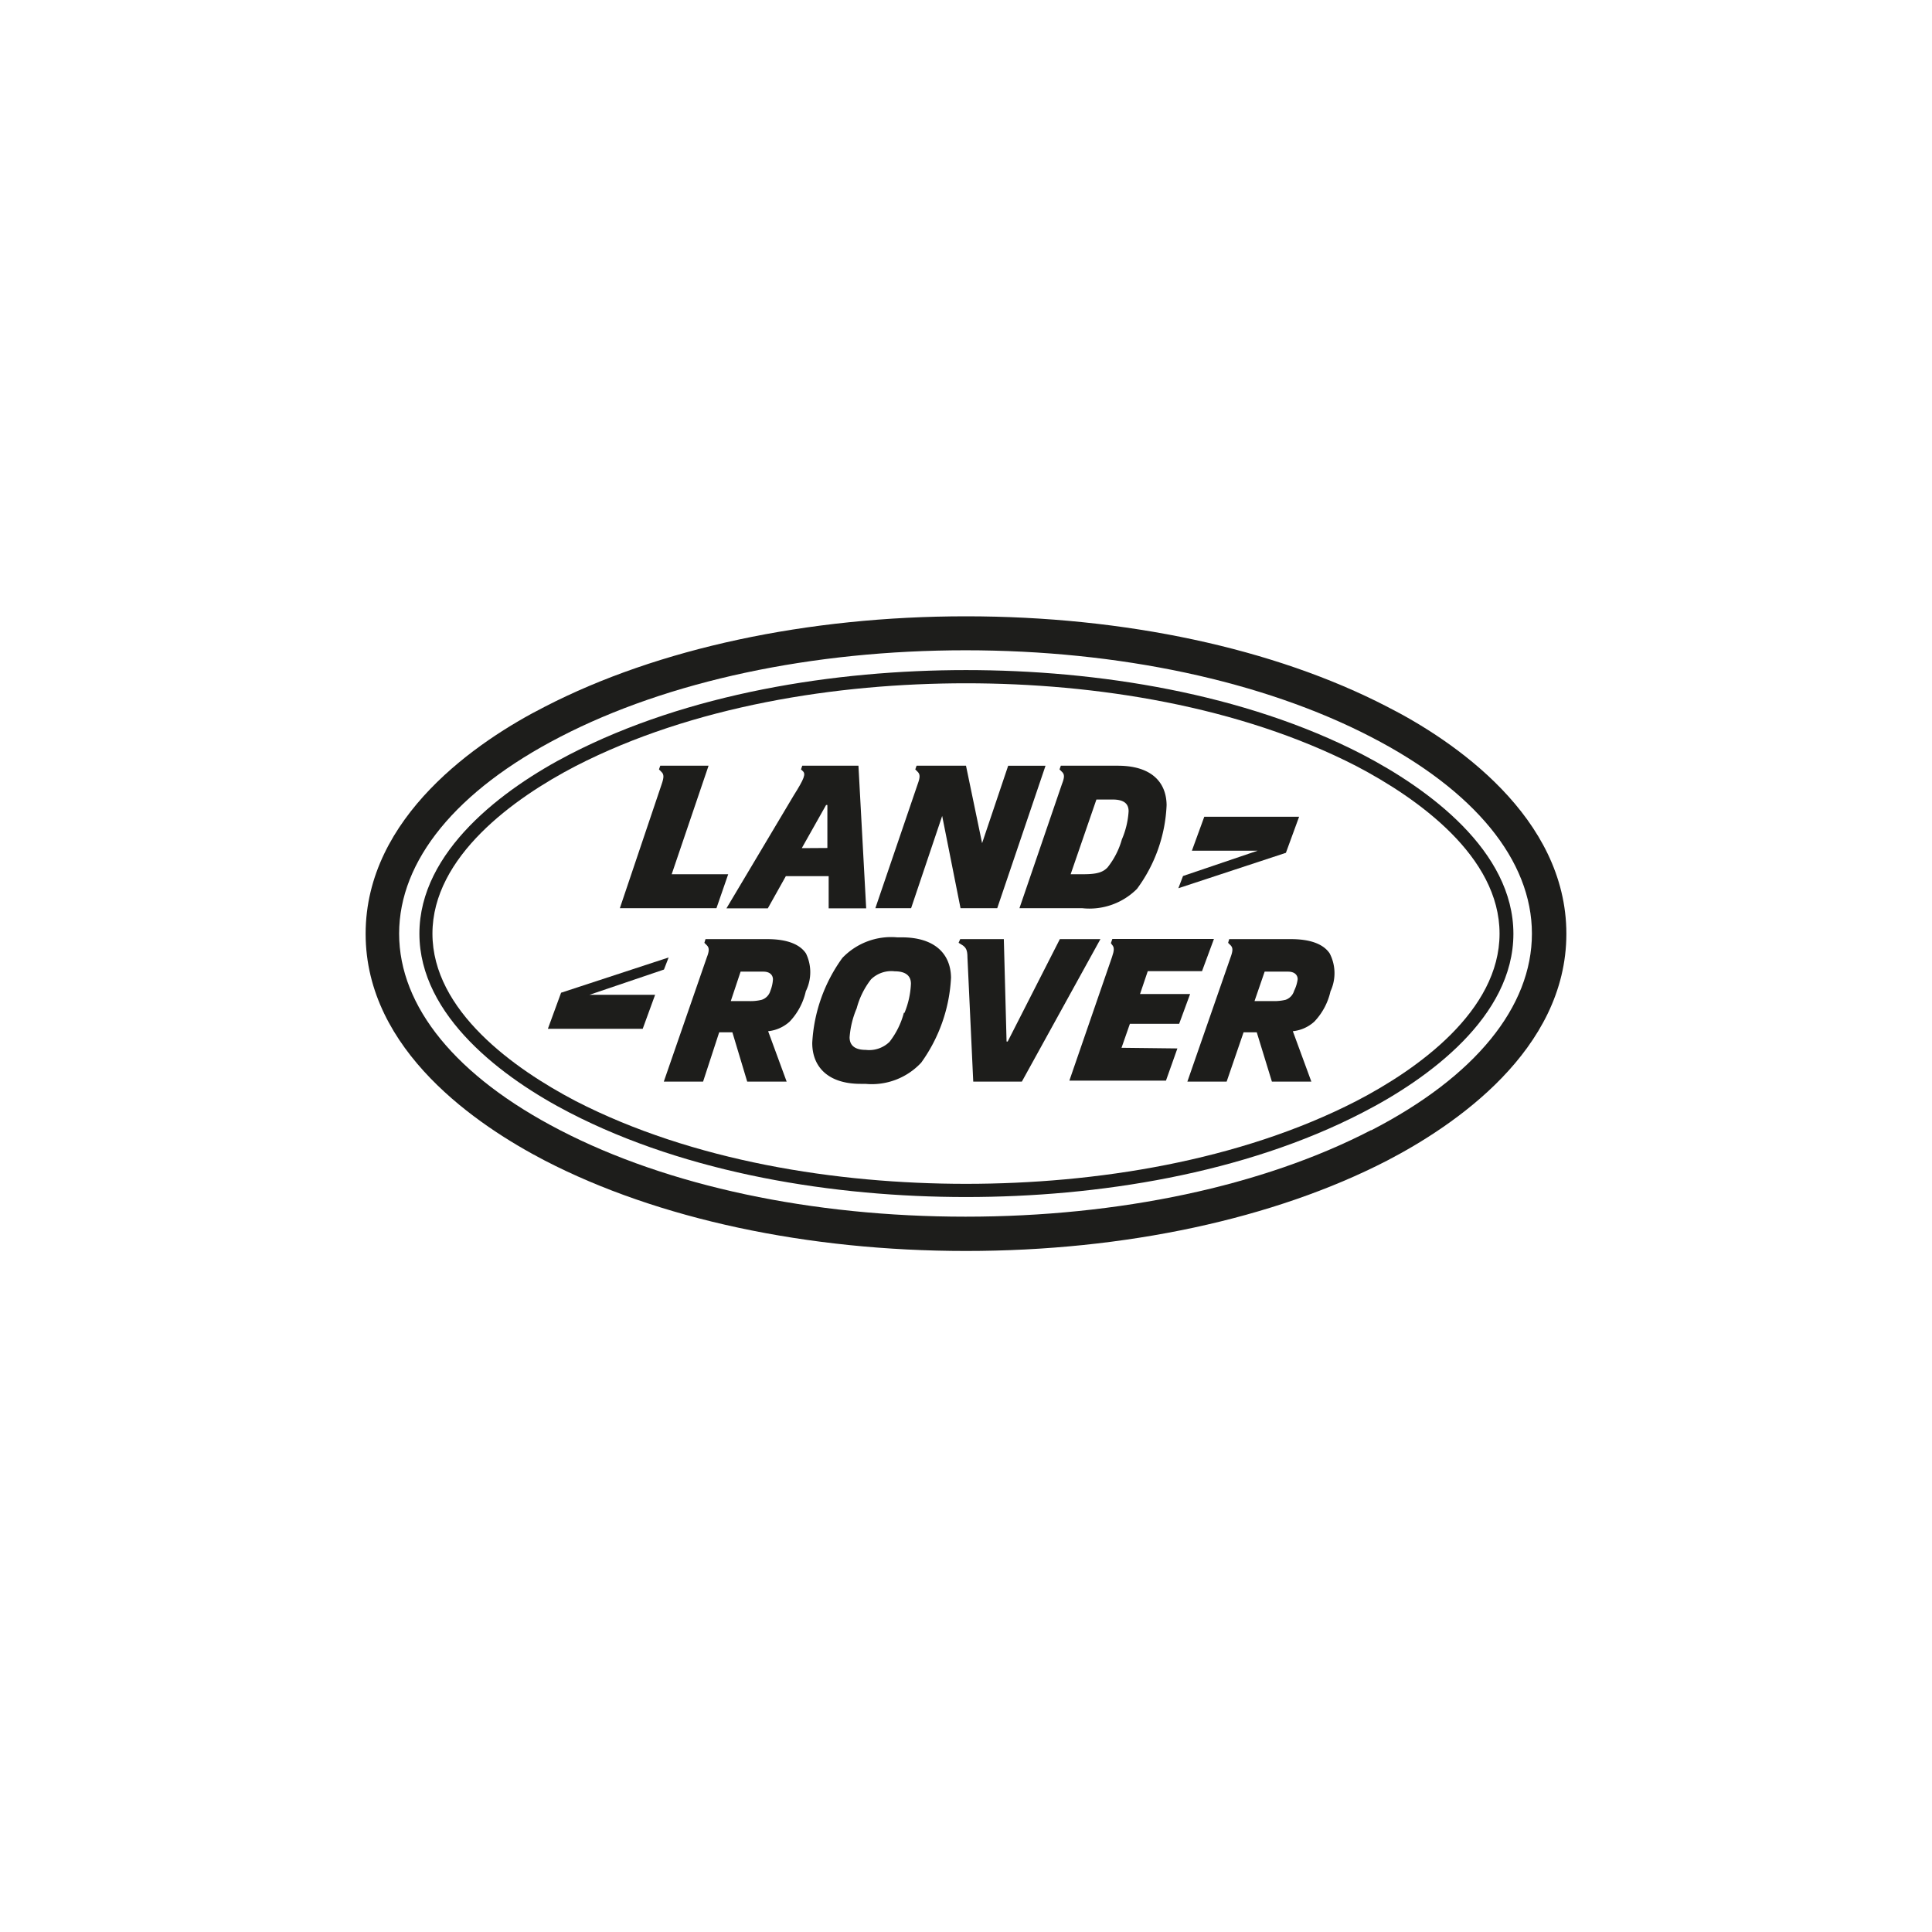
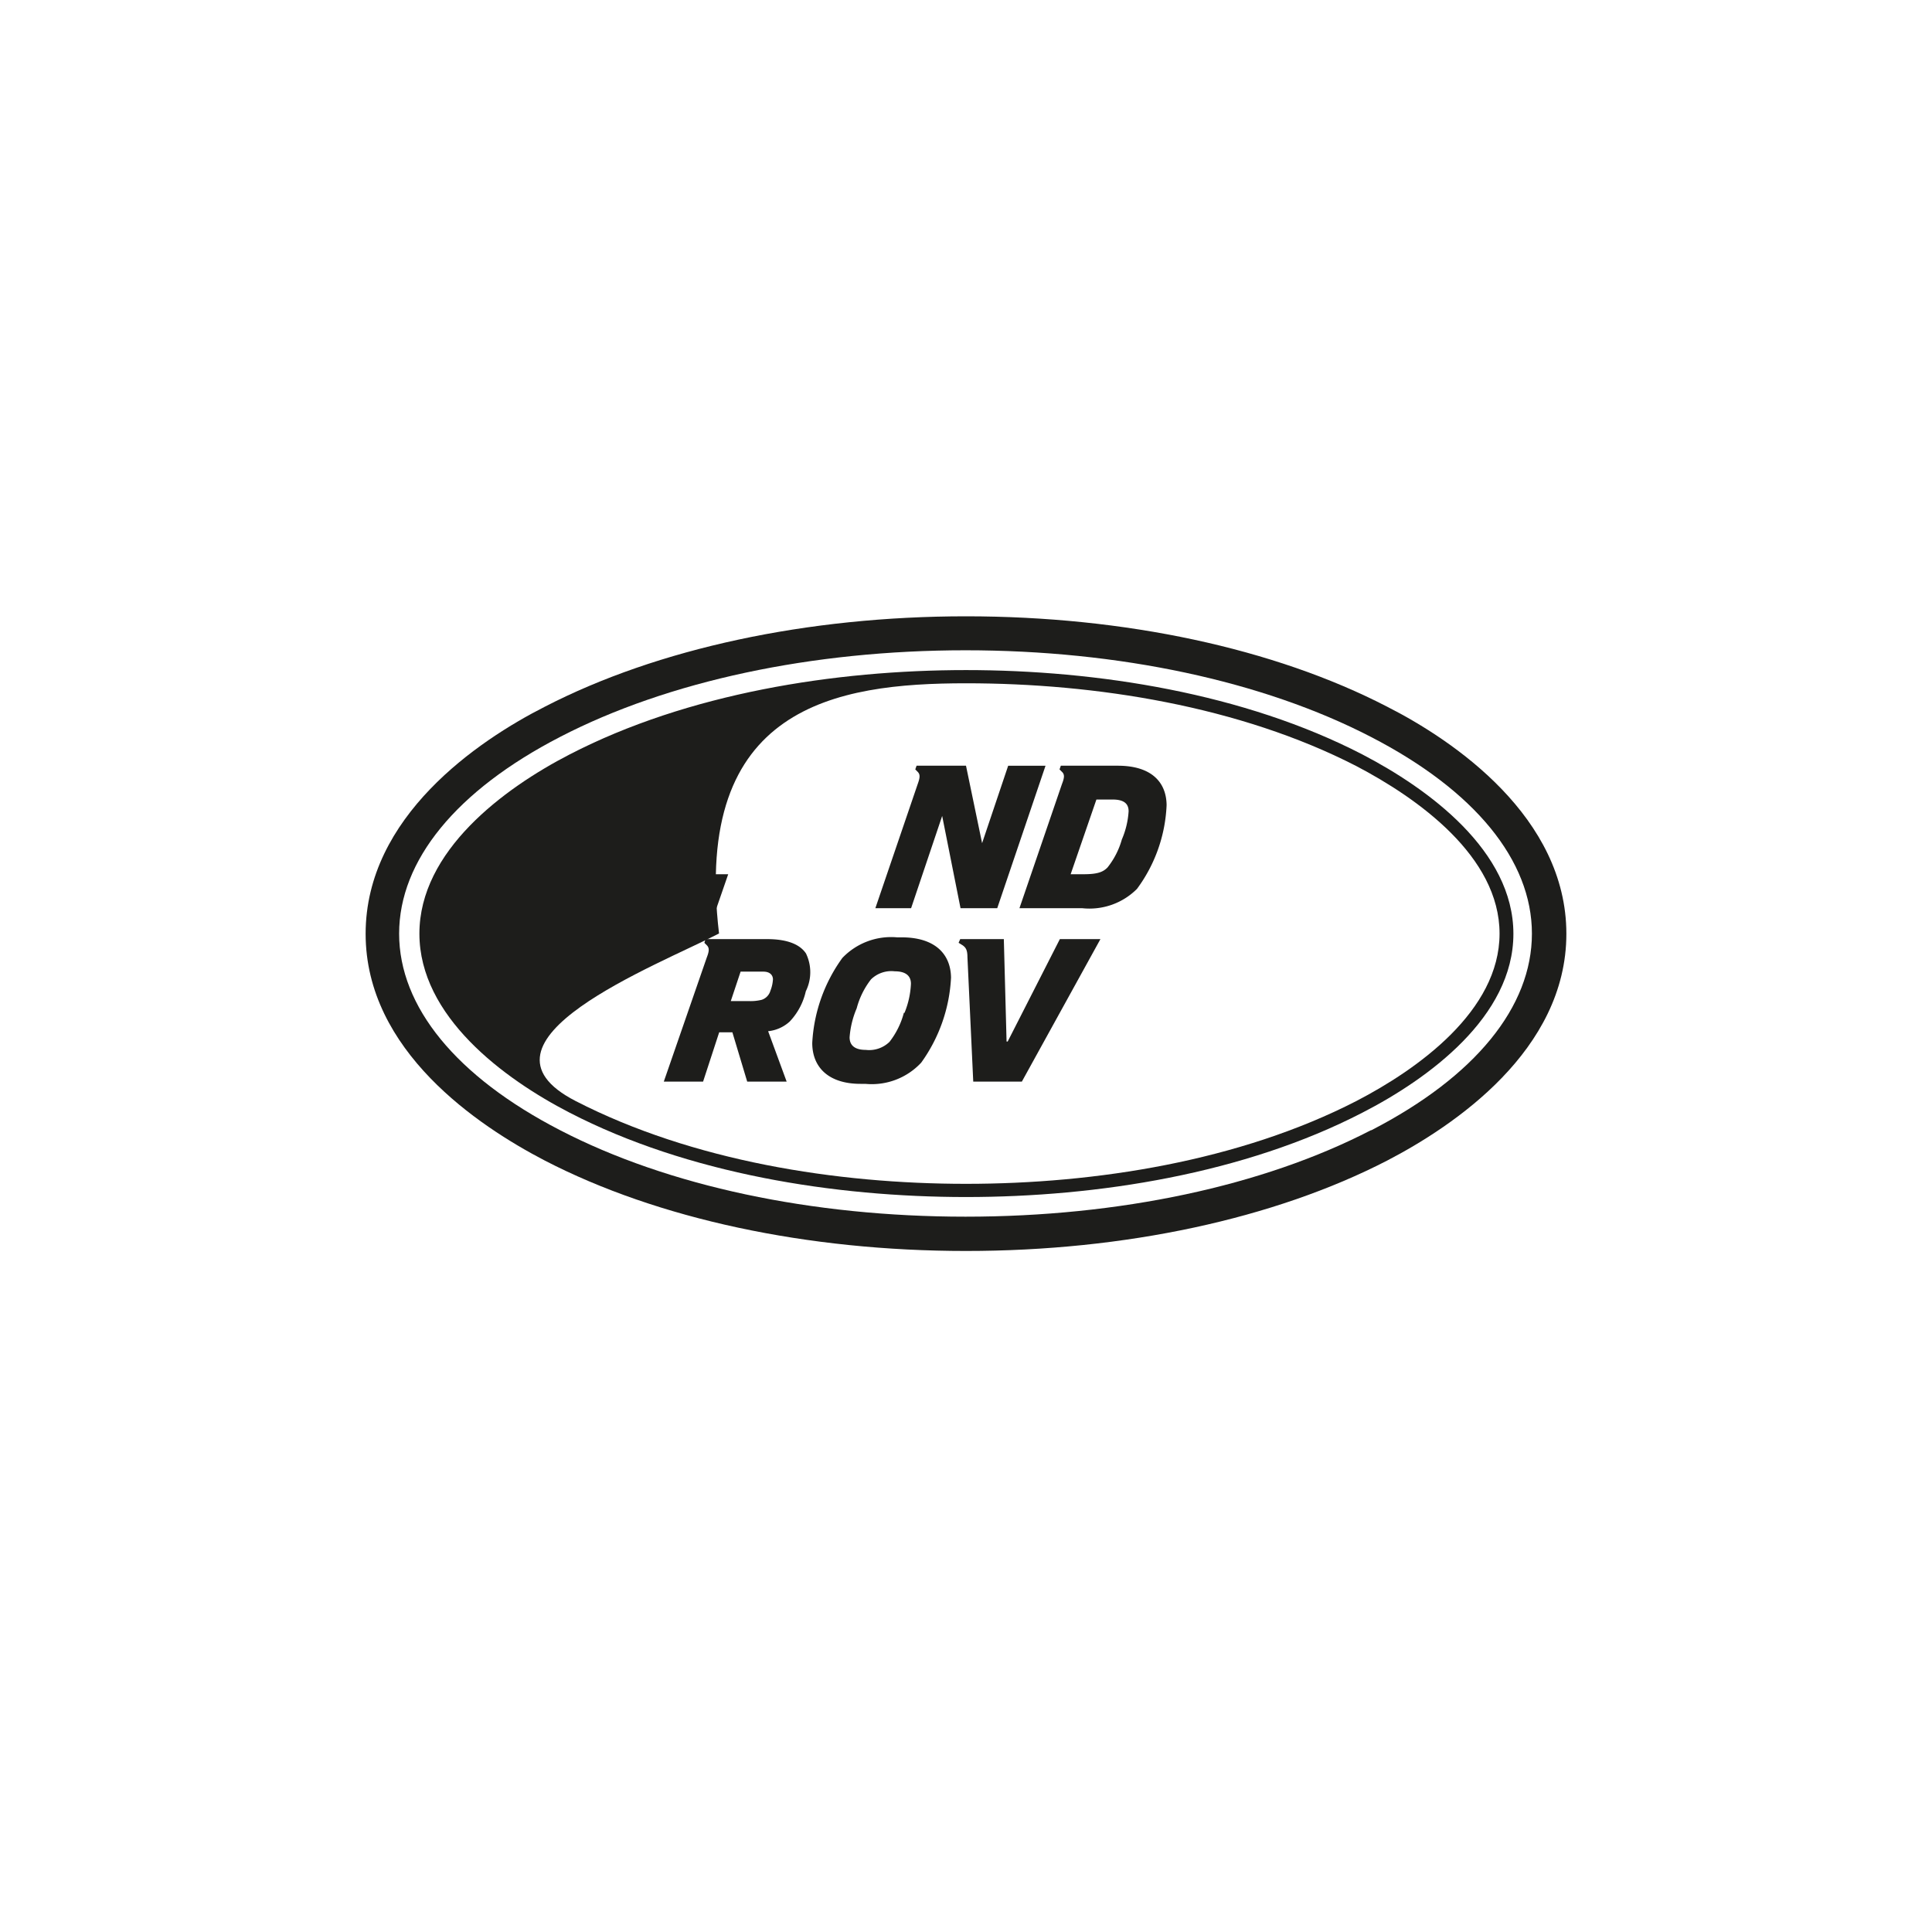
<svg xmlns="http://www.w3.org/2000/svg" id="logo" viewBox="0 0 120 120">
  <defs>
    <style>.cls-1{fill:#1d1d1b;}</style>
  </defs>
  <path class="cls-1" d="M50.06,59.22c-.34-.51-1.06-.89-2.42-.89H43.82l-.07.23.15.15c.16.16.16.35,0,.76l-2.67,7.71h2.44l1-3.06h.82l.92,3.06h2.45l-1.15-3.13a2.33,2.33,0,0,0,1.34-.6,4,4,0,0,0,1-1.88A2.67,2.67,0,0,0,50.06,59.22Zm-2.21,2.32a.83.83,0,0,1-.54.56,2.87,2.87,0,0,1-.76.08H45.39L46,60.35h1.41c.42,0,.59.22.6.47A2.27,2.27,0,0,1,47.85,61.54Z" />
  <path class="cls-1" d="M69.43,47.56H65.89l-.08.23.15.15c.17.16.16.35,0,.76l-2.64,7.71h3.9a4.17,4.17,0,0,0,3.4-1.2A9.4,9.4,0,0,0,72.46,50C72.44,48.54,71.47,47.56,69.43,47.56Zm.25,4.58a4.92,4.92,0,0,1-.89,1.74c-.28.29-.64.42-1.48.42H66.5l1.6-4.64h1c.66,0,1,.22,1,.73A5.21,5.21,0,0,1,69.68,52.14Z" />
  <path class="cls-1" d="M56,58.22h-.28a4.19,4.19,0,0,0-3.4,1.28,9.88,9.88,0,0,0-1.87,5.28c0,1.5,1,2.54,3,2.54h.3A4.19,4.19,0,0,0,57.22,66a9.86,9.86,0,0,0,1.85-5.28C59.05,59.26,58.08,58.22,56,58.22Zm.14,4.69a5,5,0,0,1-.89,1.8,1.81,1.81,0,0,1-1.48.5c-.66,0-1-.27-1-.78a5.63,5.63,0,0,1,.44-1.8,5,5,0,0,1,.89-1.8,1.81,1.81,0,0,1,1.48-.5c.66,0,1,.27,1,.77A5.34,5.34,0,0,1,56.18,62.91Z" />
-   <path class="cls-1" d="M82.59,59.22c-.34-.51-1.06-.89-2.42-.89H76.35l-.07.23.15.15c.16.16.15.35,0,.76l-2.68,7.71h2.44l1.05-3.06h.82L79,67.18h2.45L80.3,64.05a2.33,2.33,0,0,0,1.34-.6,4,4,0,0,0,1-1.88A2.67,2.67,0,0,0,82.59,59.22Zm-2.21,2.32a.84.84,0,0,1-.53.56,3,3,0,0,1-.76.08H77.92l.63-1.83H80c.42,0,.6.22.6.47A2.27,2.27,0,0,1,80.38,61.54Z" />
-   <path class="cls-1" d="M84.62,46.86C77.29,43.07,68.17,41.62,60,41.62s-17.29,1.45-24.62,5.24c-4.11,2.12-9.33,6-9.33,11.13s5.22,9,9.33,11.12C42.71,72.9,51.83,74.35,60,74.35s17.29-1.45,24.62-5.24C88.73,67,94,63.15,94,58S88.73,49,84.62,46.86Zm-.38,21.53C77,72.11,68.06,73.53,60,73.53s-17-1.42-24.24-5.14c-3.82-2-8.9-5.61-8.9-10.4s5.08-8.43,8.9-10.41C43,43.86,51.94,42.44,60,42.44s17,1.42,24.24,5.14c3.82,2,8.9,5.61,8.9,10.41S88.06,66.41,84.24,68.39Z" />
-   <polygon class="cls-1" points="73.48 54.41 78.11 52.84 74.03 52.84 74.8 50.73 80.69 50.73 79.87 52.97 73.19 55.17 73.48 54.41" />
+   <path class="cls-1" d="M84.62,46.86C77.29,43.07,68.17,41.62,60,41.62s-17.29,1.45-24.62,5.24c-4.11,2.12-9.33,6-9.33,11.13s5.22,9,9.33,11.12C42.71,72.9,51.83,74.35,60,74.35s17.29-1.45,24.62-5.24C88.73,67,94,63.15,94,58S88.73,49,84.62,46.86Zm-.38,21.53C77,72.11,68.06,73.53,60,73.53s-17-1.42-24.24-5.14s5.08-8.43,8.9-10.41C43,43.86,51.94,42.44,60,42.44s17,1.42,24.24,5.14c3.82,2,8.9,5.61,8.9,10.41S88.06,66.41,84.24,68.39Z" />
  <path class="cls-1" d="M57,47.94l-.15-.15.08-.23H60L61,52.37l1.62-4.81h2.32l-3,8.85H59.66l-1.14-5.73-1.93,5.73H54.37L57,48.7C57.15,48.29,57.16,48.1,57,47.94Z" />
  <path class="cls-1" d="M41.08,47.94l-.15-.15.08-.23h3L41.72,54.3h3.51l-.73,2.11h-6L41.1,48.7C41.24,48.29,41.25,48.1,41.08,47.94Z" />
-   <polygon class="cls-1" points="40.69 61.79 39.92 63.9 34.03 63.9 34.85 61.66 41.53 59.47 41.24 60.22 36.61 61.79 40.69 61.79" />
  <path class="cls-1" d="M60.45,67.18l-.36-7.72c0-.44-.09-.61-.32-.76l-.23-.14.1-.23h2.71l.17,6.36h.07l3.24-6.36h2.52l-4.88,8.85Z" />
-   <path class="cls-1" d="M73.13,65.12l-.71,2h-6l2.65-7.68c.14-.41.15-.6,0-.76L69,58.58l.09-.26H75.4l-.74,2H71.29l-.48,1.42h3.11l-.68,1.85H70.18l-.52,1.49Z" />
-   <path class="cls-1" d="M53.32,47.56H49.83l-.08.23.12.11c.18.18.1.44-.58,1.52l-4.17,7h2.57l1.12-2h2.66l0,2h2.33ZM49.8,52.68,51.31,50h.08l0,2.67Z" />
  <path class="cls-1" d="M86.15,43.89c-7-3.62-16.29-5.61-26.15-5.61s-19.15,2-26.15,5.61C29.69,46,22.71,50.73,22.71,58s7,11.94,11.14,14.09c7,3.62,16.28,5.61,26.15,5.61s19.15-2,26.15-5.61C90.31,69.93,97.29,65.24,97.29,58S90.31,46,86.15,43.89Zm-1,26.31c-6.7,3.47-15.64,5.37-25.18,5.37s-18.48-1.9-25.18-5.37c-6.45-3.33-10-7.67-10-12.21s3.55-8.89,10-12.22c6.7-3.47,15.65-5.38,25.18-5.38s18.48,1.91,25.18,5.38c6.45,3.33,10,7.67,10,12.22S91.63,66.87,85.18,70.2Z" />
</svg>